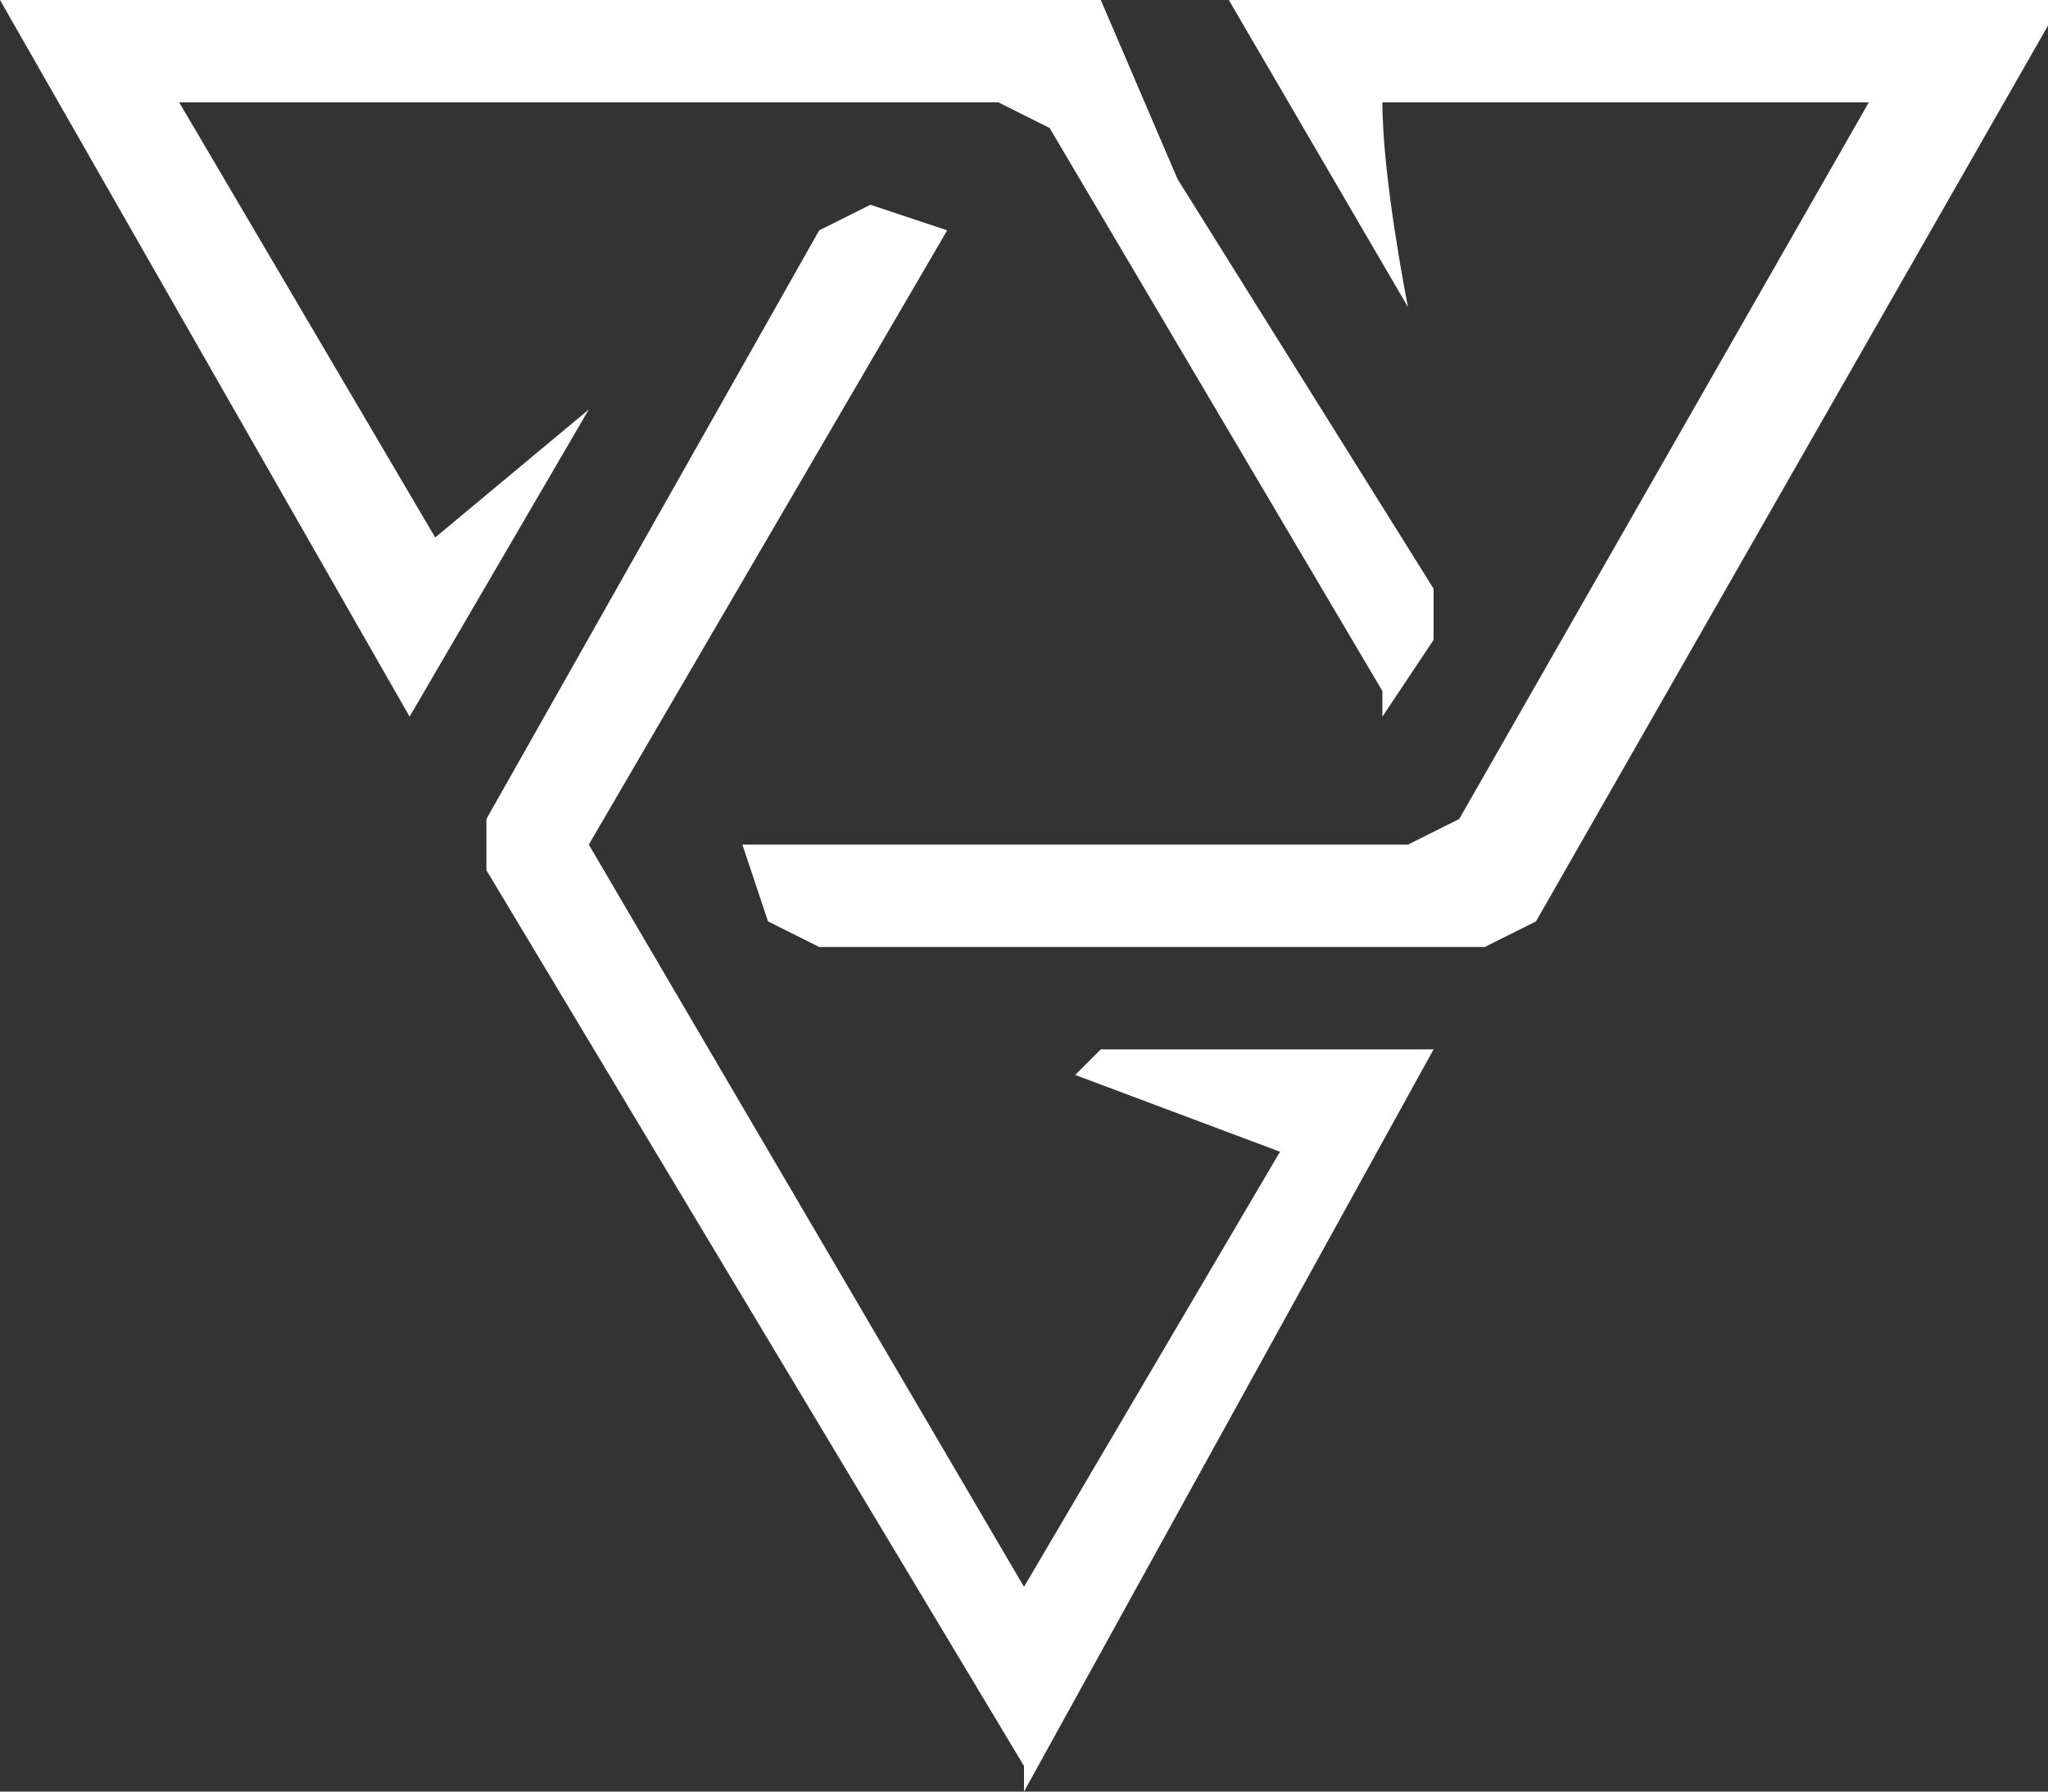
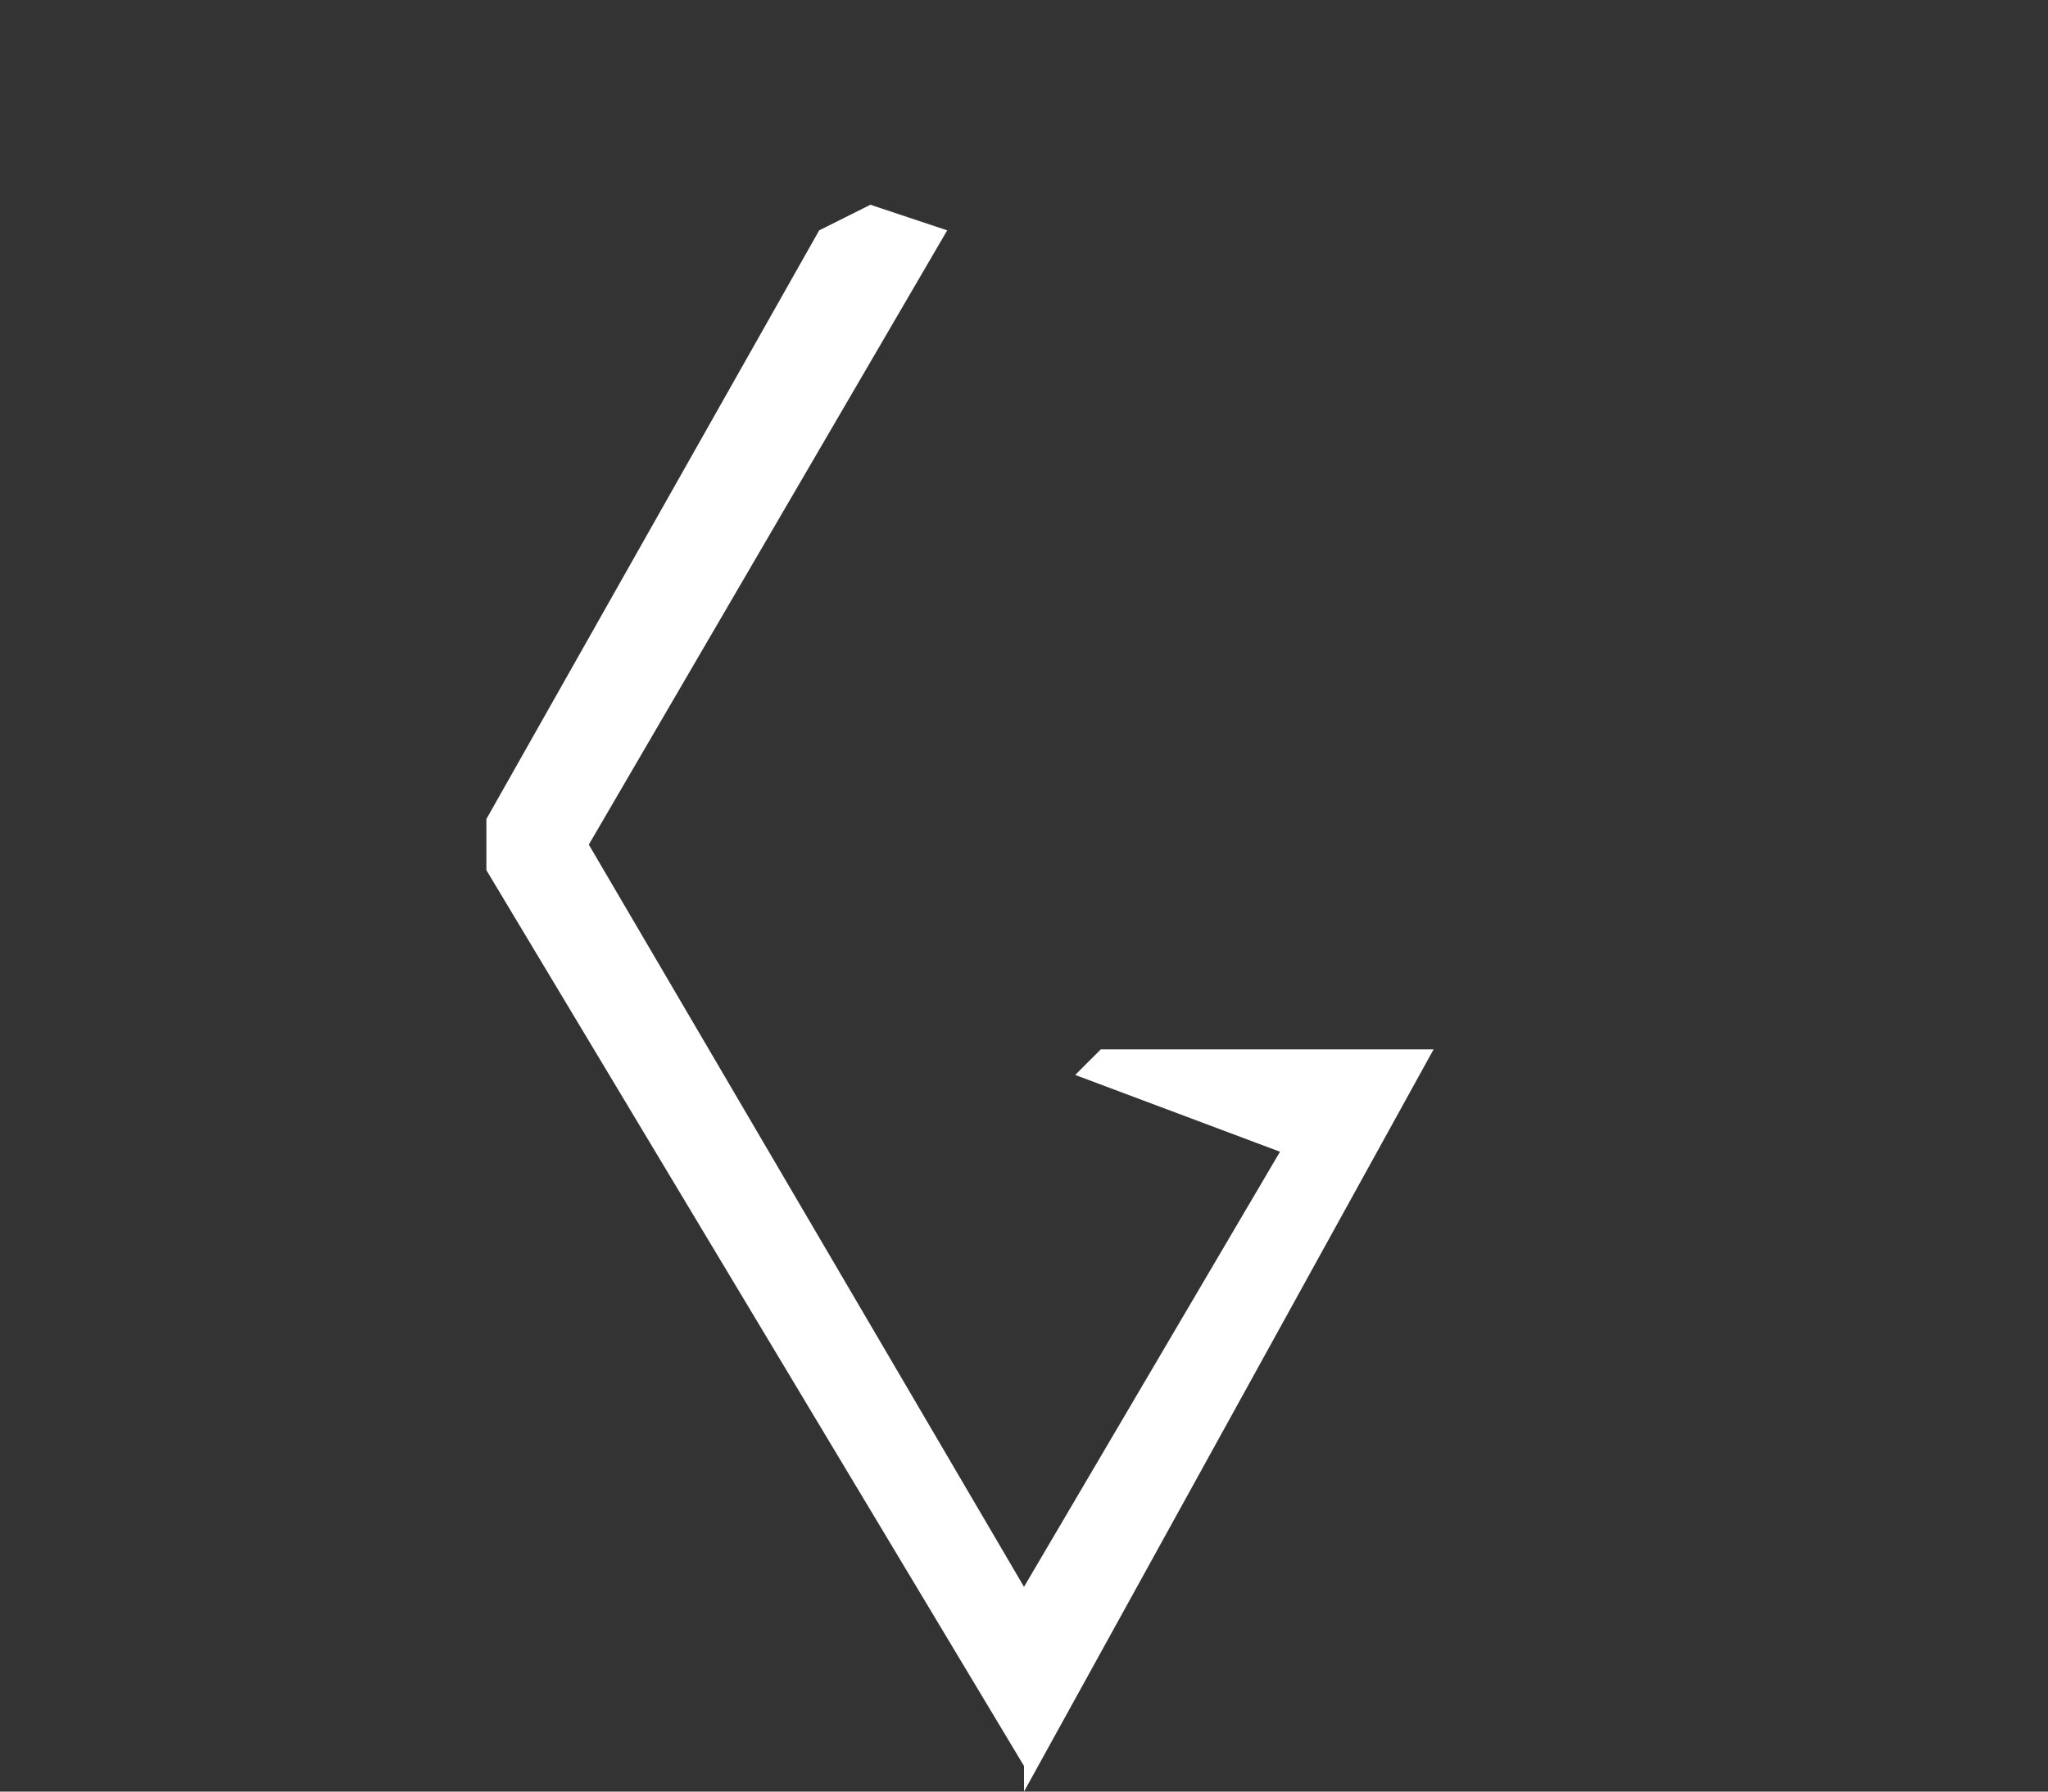
<svg xmlns="http://www.w3.org/2000/svg" xml:space="preserve" id="Layer_1" x="0" y="0" version="1.1" viewBox="0 0 8 7">
  <rect x="0" y="0" width="8" height="7" fill="#333333" stroke="none" />
  <style>
    .st0{fill:#fff}
  </style>
-   <path d="m4.3 0 .3.7 1 1.6v.2l-.2.3v-.1L4.1.5 3.9.4H.7l1 1.7.6-.5-.7 1.2L0 0z" class="st0" />
  <path d="M3.7.9 2.3 3.3 4 6.2l1-1.7-.8-.3.1-.1h1.3L4 7v-.1L1.9 3.4v-.2L3.2.9l.2-.1z" class="st0" />
-   <path d="M2.9 3.3h2.6l.2-.1L7.3.4H5.4c0 .3.1.8.1.8L4.8 0H8v.1L6 3.6l-.2.1H3.2L3 3.6l-.1-.3z" class="st0" />
</svg>